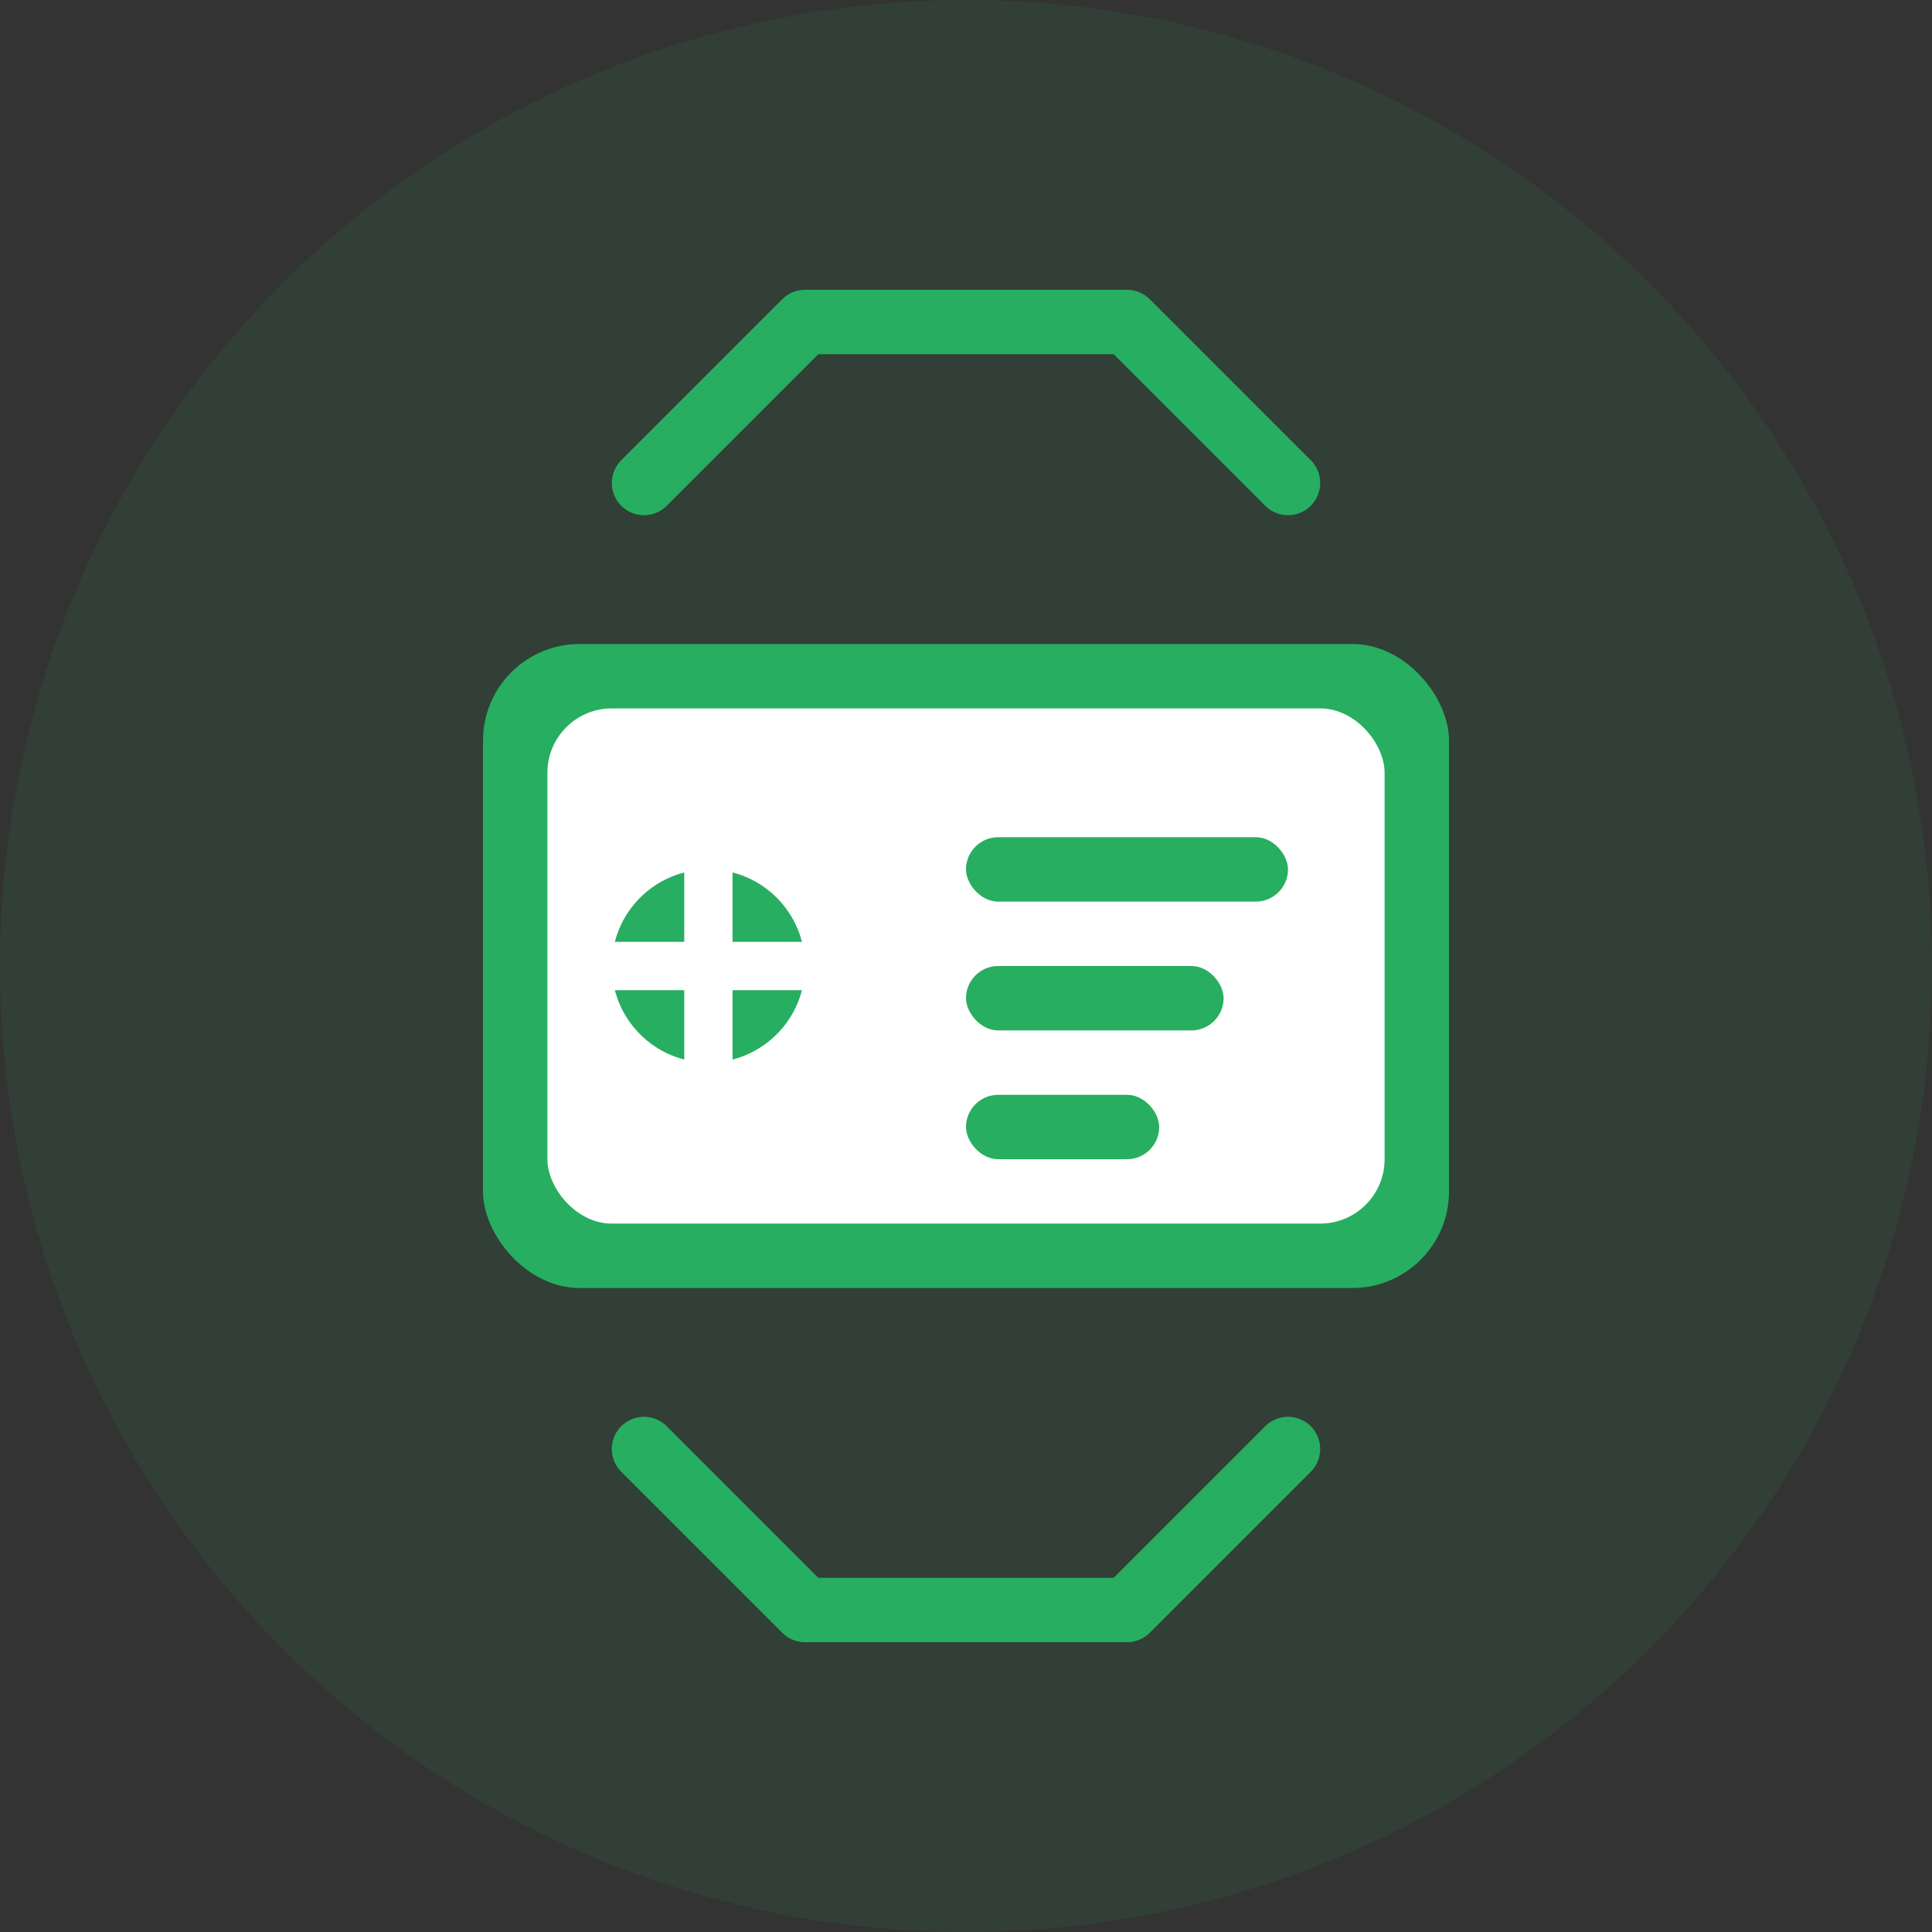
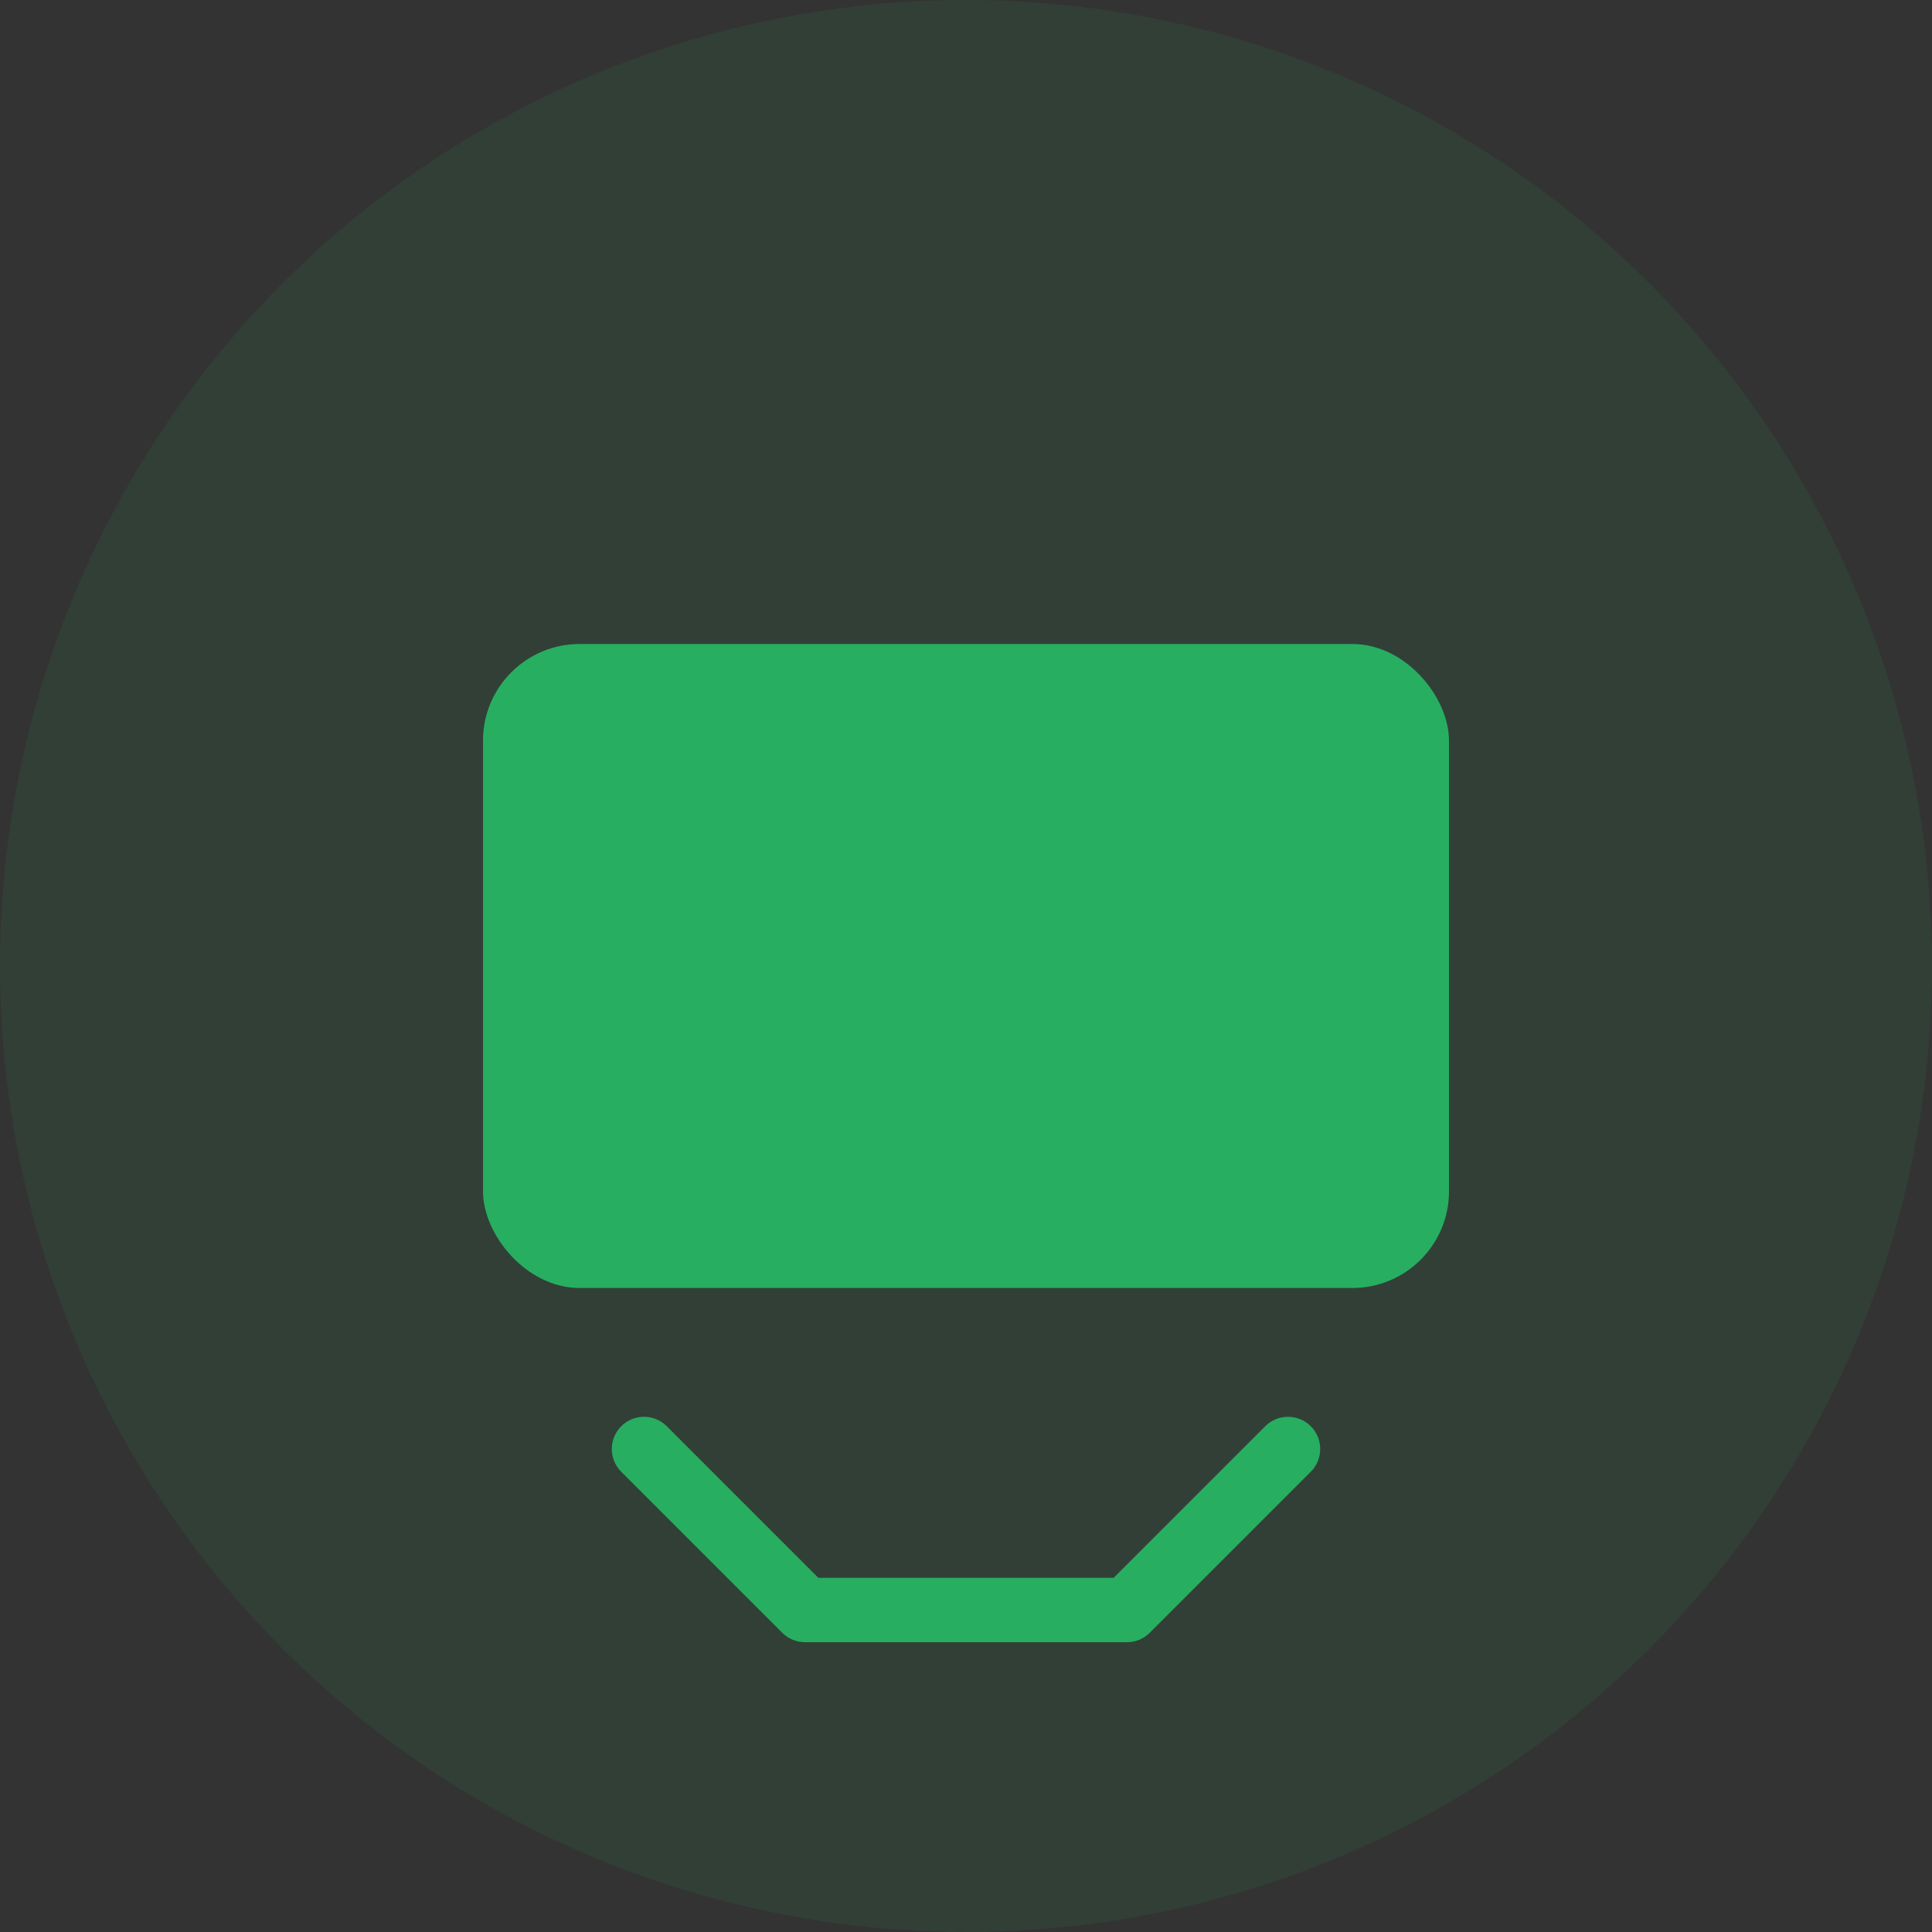
<svg xmlns="http://www.w3.org/2000/svg" width="60" height="60" viewBox="0 0 60 60" fill="none">
  <rect x="0" y="0" width="60" height="60" fill="#333333" stroke="none" />
  <circle cx="30" cy="30" r="30" fill="#27ae60" opacity="0.1" />
  <rect x="15" y="20" width="30" height="20" rx="3" fill="#27ae60" />
-   <rect x="17" y="22" width="26" height="16" rx="2" fill="white" />
  <circle cx="22" cy="30" r="3" fill="#27ae60" />
-   <path d="M22 27V33M19 30H25" stroke="white" stroke-width="1.5" stroke-linecap="round" />
-   <rect x="30" y="26" width="10" height="2" rx="1" fill="#27ae60" />
  <rect x="30" y="30" width="8" height="2" rx="1" fill="#27ae60" />
-   <rect x="30" y="34" width="6" height="2" rx="1" fill="#27ae60" />
-   <path d="M20 15L25 10L35 10L40 15" stroke="#27ae60" stroke-width="2" stroke-linecap="round" stroke-linejoin="round" />
  <path d="M20 45L25 50L35 50L40 45" stroke="#27ae60" stroke-width="2" stroke-linecap="round" stroke-linejoin="round" />
</svg>